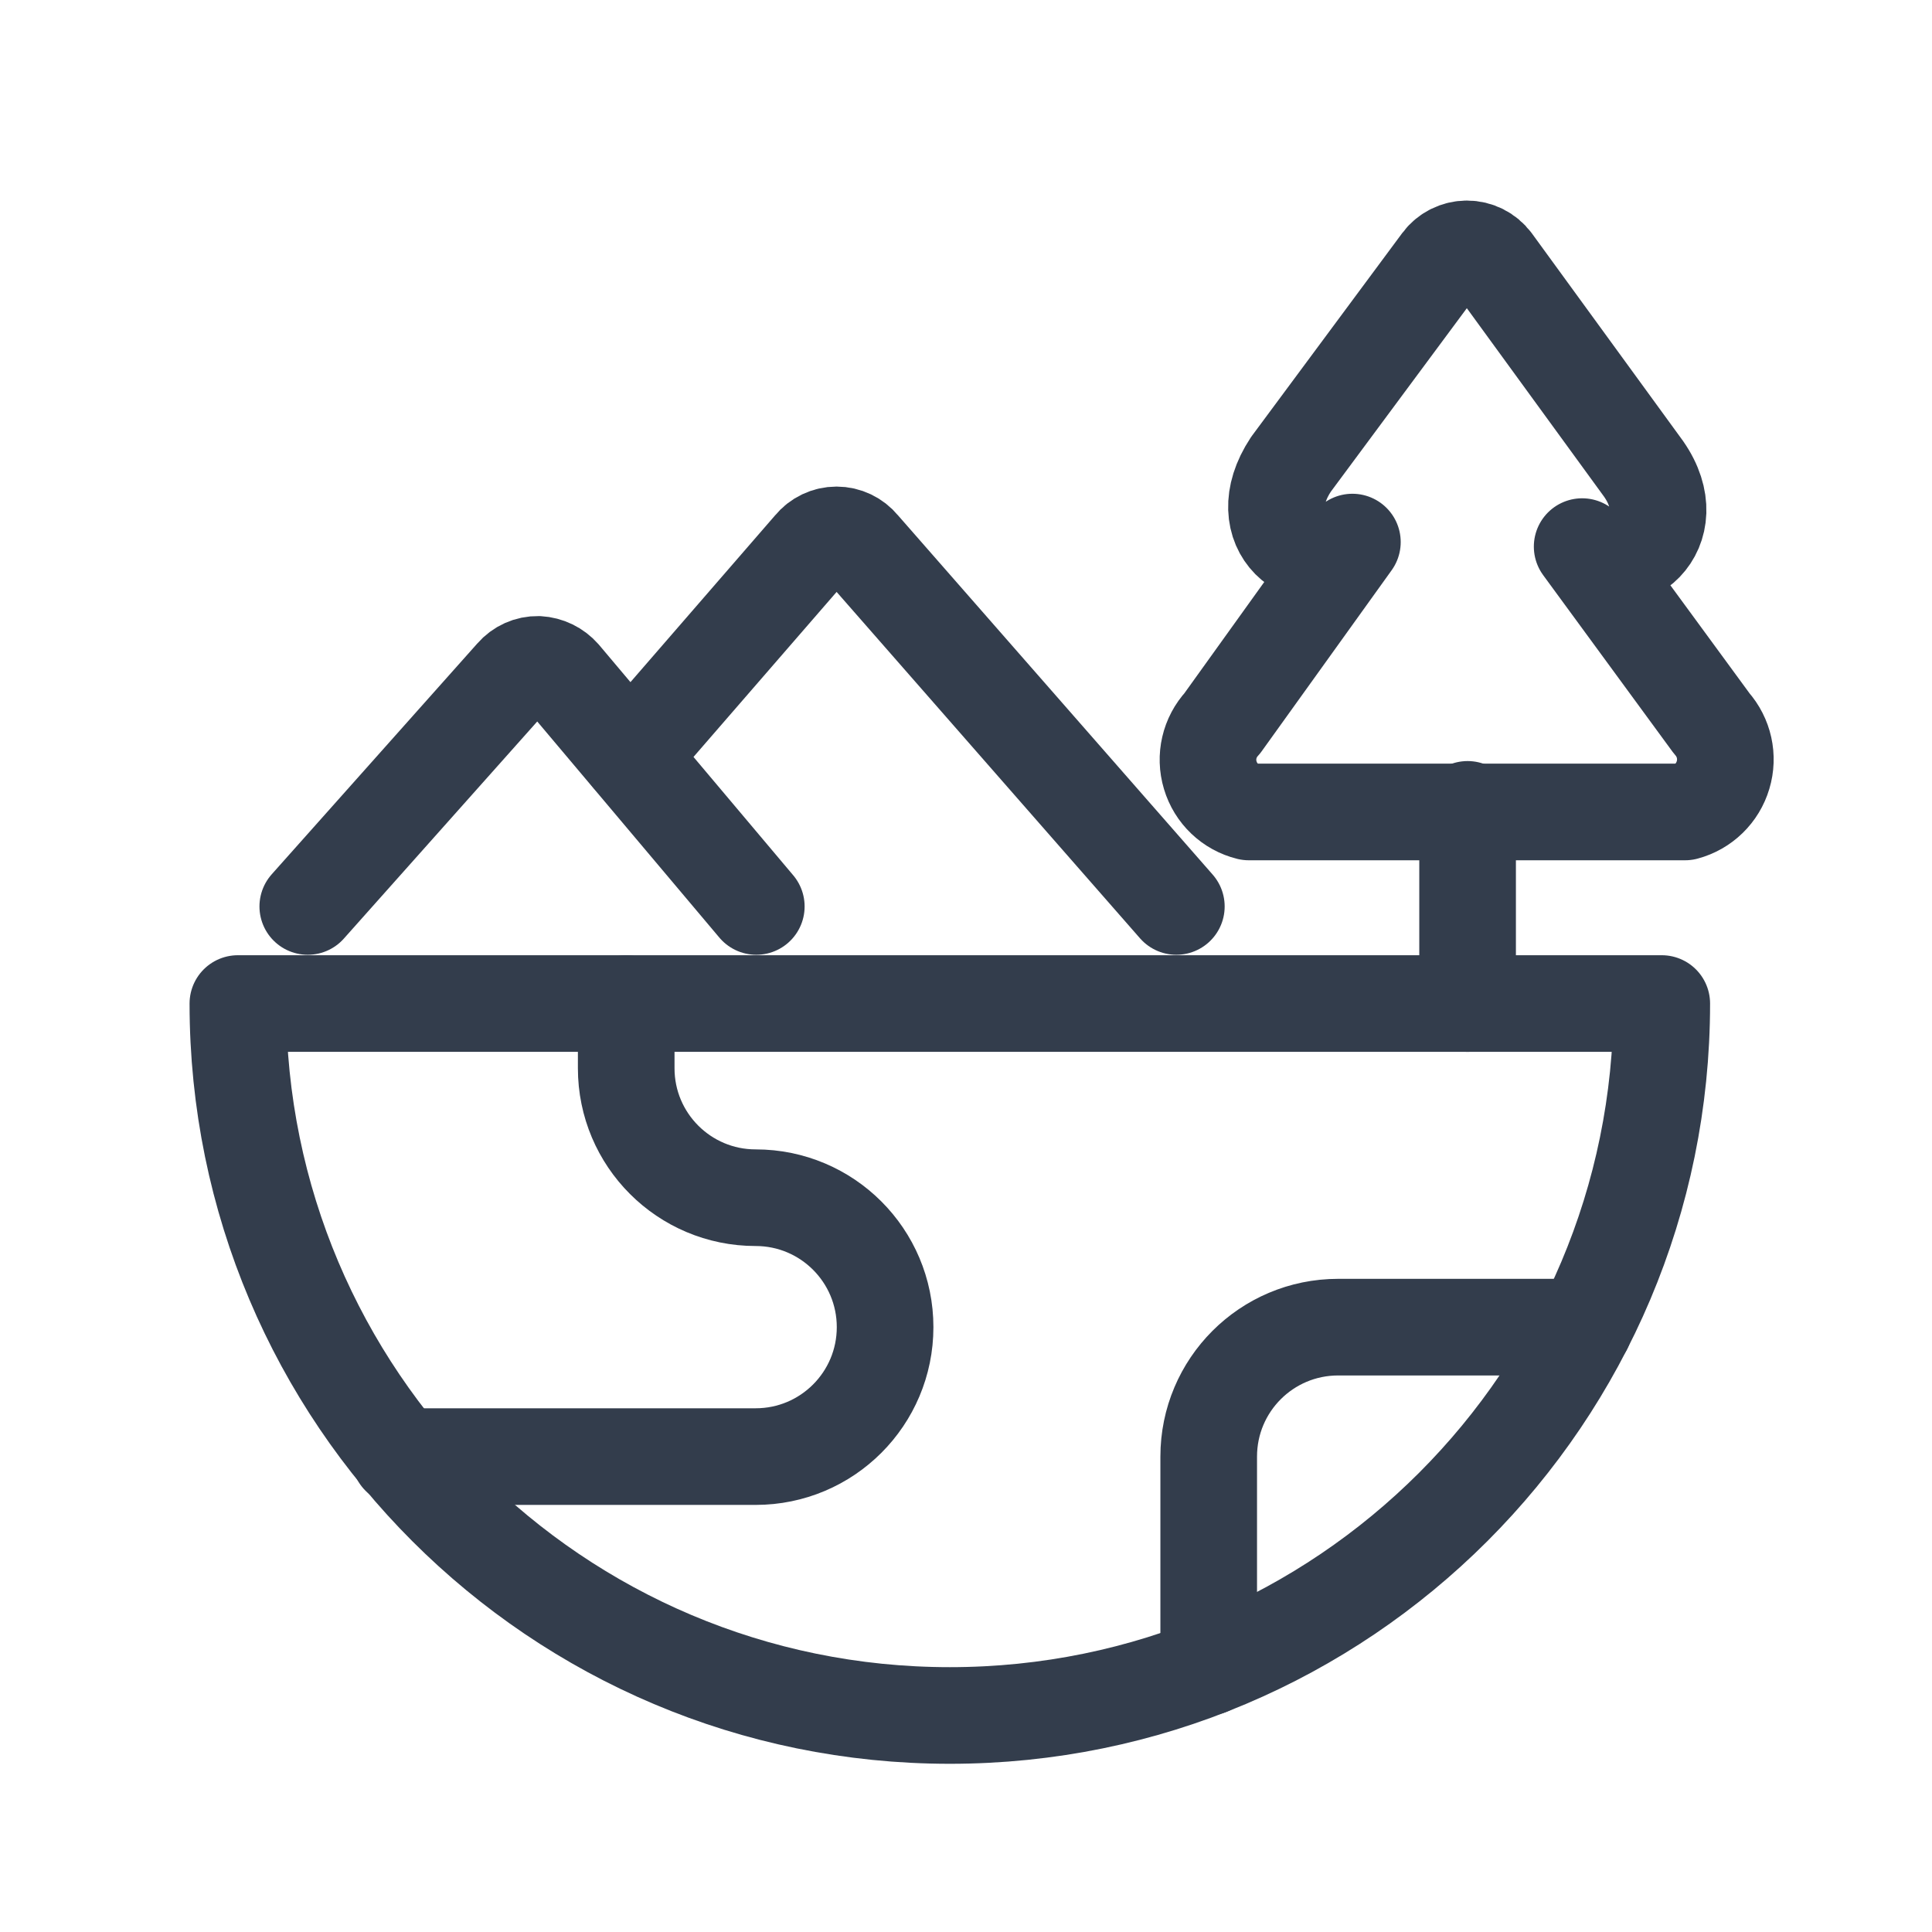
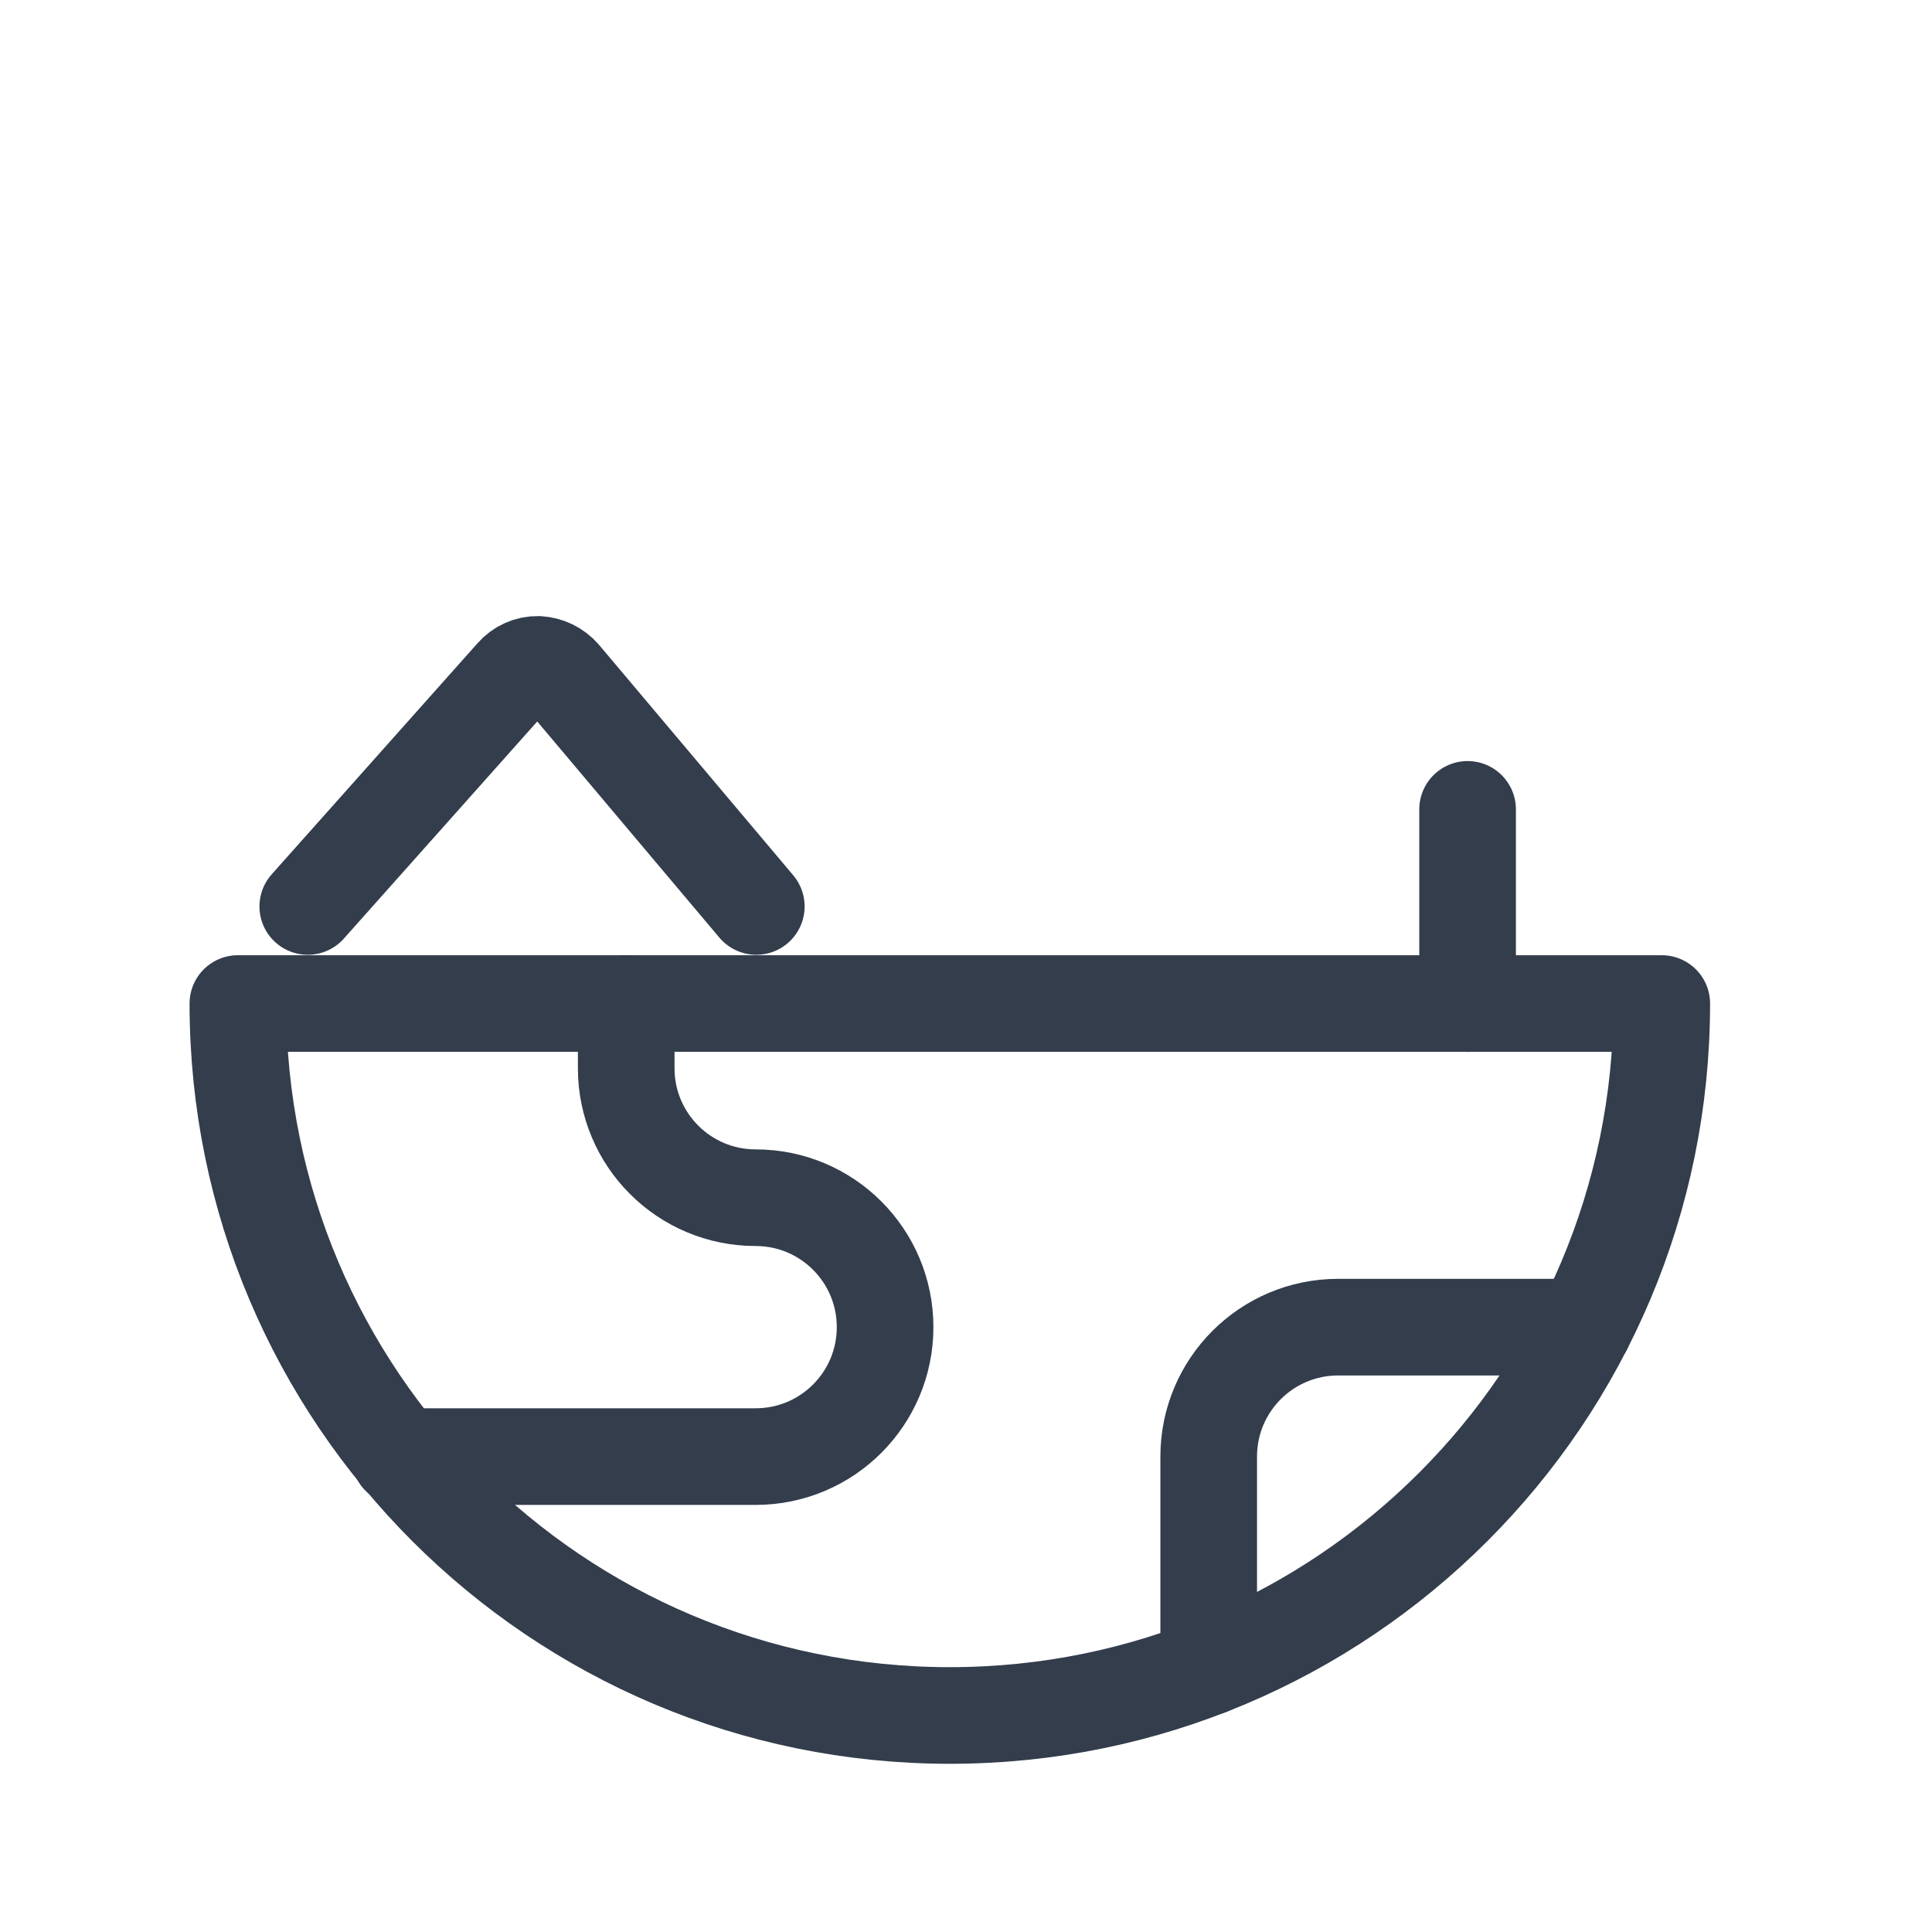
<svg xmlns="http://www.w3.org/2000/svg" id="Ecology_Globe_Nature_20" width="20" height="20" viewBox="0 0 20 20">
-   <rect width="20" height="20" stroke="none" fill="#000000" opacity="0" />
  <g transform="matrix(0.67 0 0 0.67 10 10)">
    <g style="">
      <g transform="matrix(1 0 0 1 -0.25 6.08)">
        <path style="stroke: rgb(51,61,76); stroke-width: 1.493; stroke-dasharray: none; stroke-linecap: round; stroke-dashoffset: 0; stroke-linejoin: round; stroke-miterlimit: 4; fill: none; fill-rule: nonzero; opacity: 1;" transform=" translate(-11.5, -17.83)" d="M 22.5 12.33 C 22.5 18.405 17.575 23.33 11.5 23.33 C 5.425 23.33 0.5 18.405 0.5 12.33 Z" stroke-linecap="round" />
      </g>
      <g transform="matrix(1 0 0 1 -5 4.08)">
        <path style="stroke: rgb(51,61,76); stroke-width: 1.493; stroke-dasharray: none; stroke-linecap: round; stroke-dashoffset: 0; stroke-linejoin: round; stroke-miterlimit: 4; fill: none; fill-rule: nonzero; opacity: 1;" transform=" translate(-6.75, -15.83)" d="M 3 19.33 L 8.5 19.33 C 9.605 19.33 10.5 18.435 10.5 17.33 C 10.5 16.225 9.605 15.33 8.5 15.33 C 7.395 15.33 6.5 14.435 6.5 13.33 L 6.5 12.33" stroke-linecap="round" />
      </g>
      <g transform="matrix(1 0 0 1 6.65 8.2)">
        <path style="stroke: rgb(51,61,76); stroke-width: 1.493; stroke-dasharray: none; stroke-linecap: round; stroke-dashoffset: 0; stroke-linejoin: round; stroke-miterlimit: 4; fill: none; fill-rule: nonzero; opacity: 1;" transform=" translate(-18.4, -19.95)" d="M 21.3 17.33 L 17.5 17.33 C 16.395 17.33 15.5 18.225 15.5 19.33 L 15.5 22.58" stroke-linecap="round" />
      </g>
      <g transform="matrix(1 0 0 1 7.74 -6.73)">
-         <path style="stroke: rgb(51,61,76); stroke-width: 1.493; stroke-dasharray: none; stroke-linecap: round; stroke-dashoffset: 0; stroke-linejoin: round; stroke-miterlimit: 4; fill: none; fill-rule: nonzero; opacity: 1;" transform=" translate(-19.5, -5.02)" d="M 23.28 8 L 21.28 5.27 C 21.94 5.79 22.89 5.02 22.23 4.07 L 19.9 0.87 C 19.806 0.744 19.657 0.67 19.5 0.67 C 19.343 0.67 19.194 0.744 19.1 0.87 L 16.78 4 C 16.12 5 17.07 5.72 17.73 5.2 L 15.72 8 C 15.52 8.216 15.449 8.521 15.534 8.802 C 15.618 9.084 15.845 9.3 16.13 9.37 L 22.87 9.37 C 23.152 9.295 23.374 9.079 23.457 8.799 C 23.541 8.52 23.474 8.218 23.28 8 Z" stroke-linecap="round" />
-       </g>
+         </g>
      <g transform="matrix(1 0 0 1 7.75 -0.92)">
        <line style="stroke: rgb(51,61,76); stroke-width: 1.493; stroke-dasharray: none; stroke-linecap: round; stroke-dashoffset: 0; stroke-linejoin: round; stroke-miterlimit: 4; fill: none; fill-rule: nonzero; opacity: 1;" x1="0" y1="-1.5" x2="0" y2="1.5" />
      </g>
      <g transform="matrix(1 0 0 1 -0.97 -3.79)">
-         <path style="stroke: rgb(51,61,76); stroke-width: 1.493; stroke-dasharray: none; stroke-linecap: round; stroke-dashoffset: 0; stroke-linejoin: round; stroke-miterlimit: 4; fill: none; fill-rule: nonzero; opacity: 1;" transform=" translate(-10.78, -7.96)" d="M 15 10.83 L 10.13 5.27 C 10.037 5.156 9.897 5.089 9.75 5.089 C 9.603 5.089 9.463 5.156 9.37 5.27 L 6.56 8.51" stroke-linecap="round" />
-       </g>
+         </g>
      <g transform="matrix(1 0 0 1 -6.71 -2.79)">
        <path style="stroke: rgb(51,61,76); stroke-width: 1.493; stroke-dasharray: none; stroke-linecap: round; stroke-dashoffset: 0; stroke-linejoin: round; stroke-miterlimit: 4; fill: none; fill-rule: nonzero; opacity: 1;" transform=" translate(-5.04, -8.96)" d="M 8.51 10.83 L 5.51 7.27 C 5.416 7.163 5.283 7.098 5.14 7.09 C 4.994 7.087 4.855 7.15 4.76 7.26 L 1.58 10.83" stroke-linecap="round" />
      </g>
    </g>
  </g>
</svg>